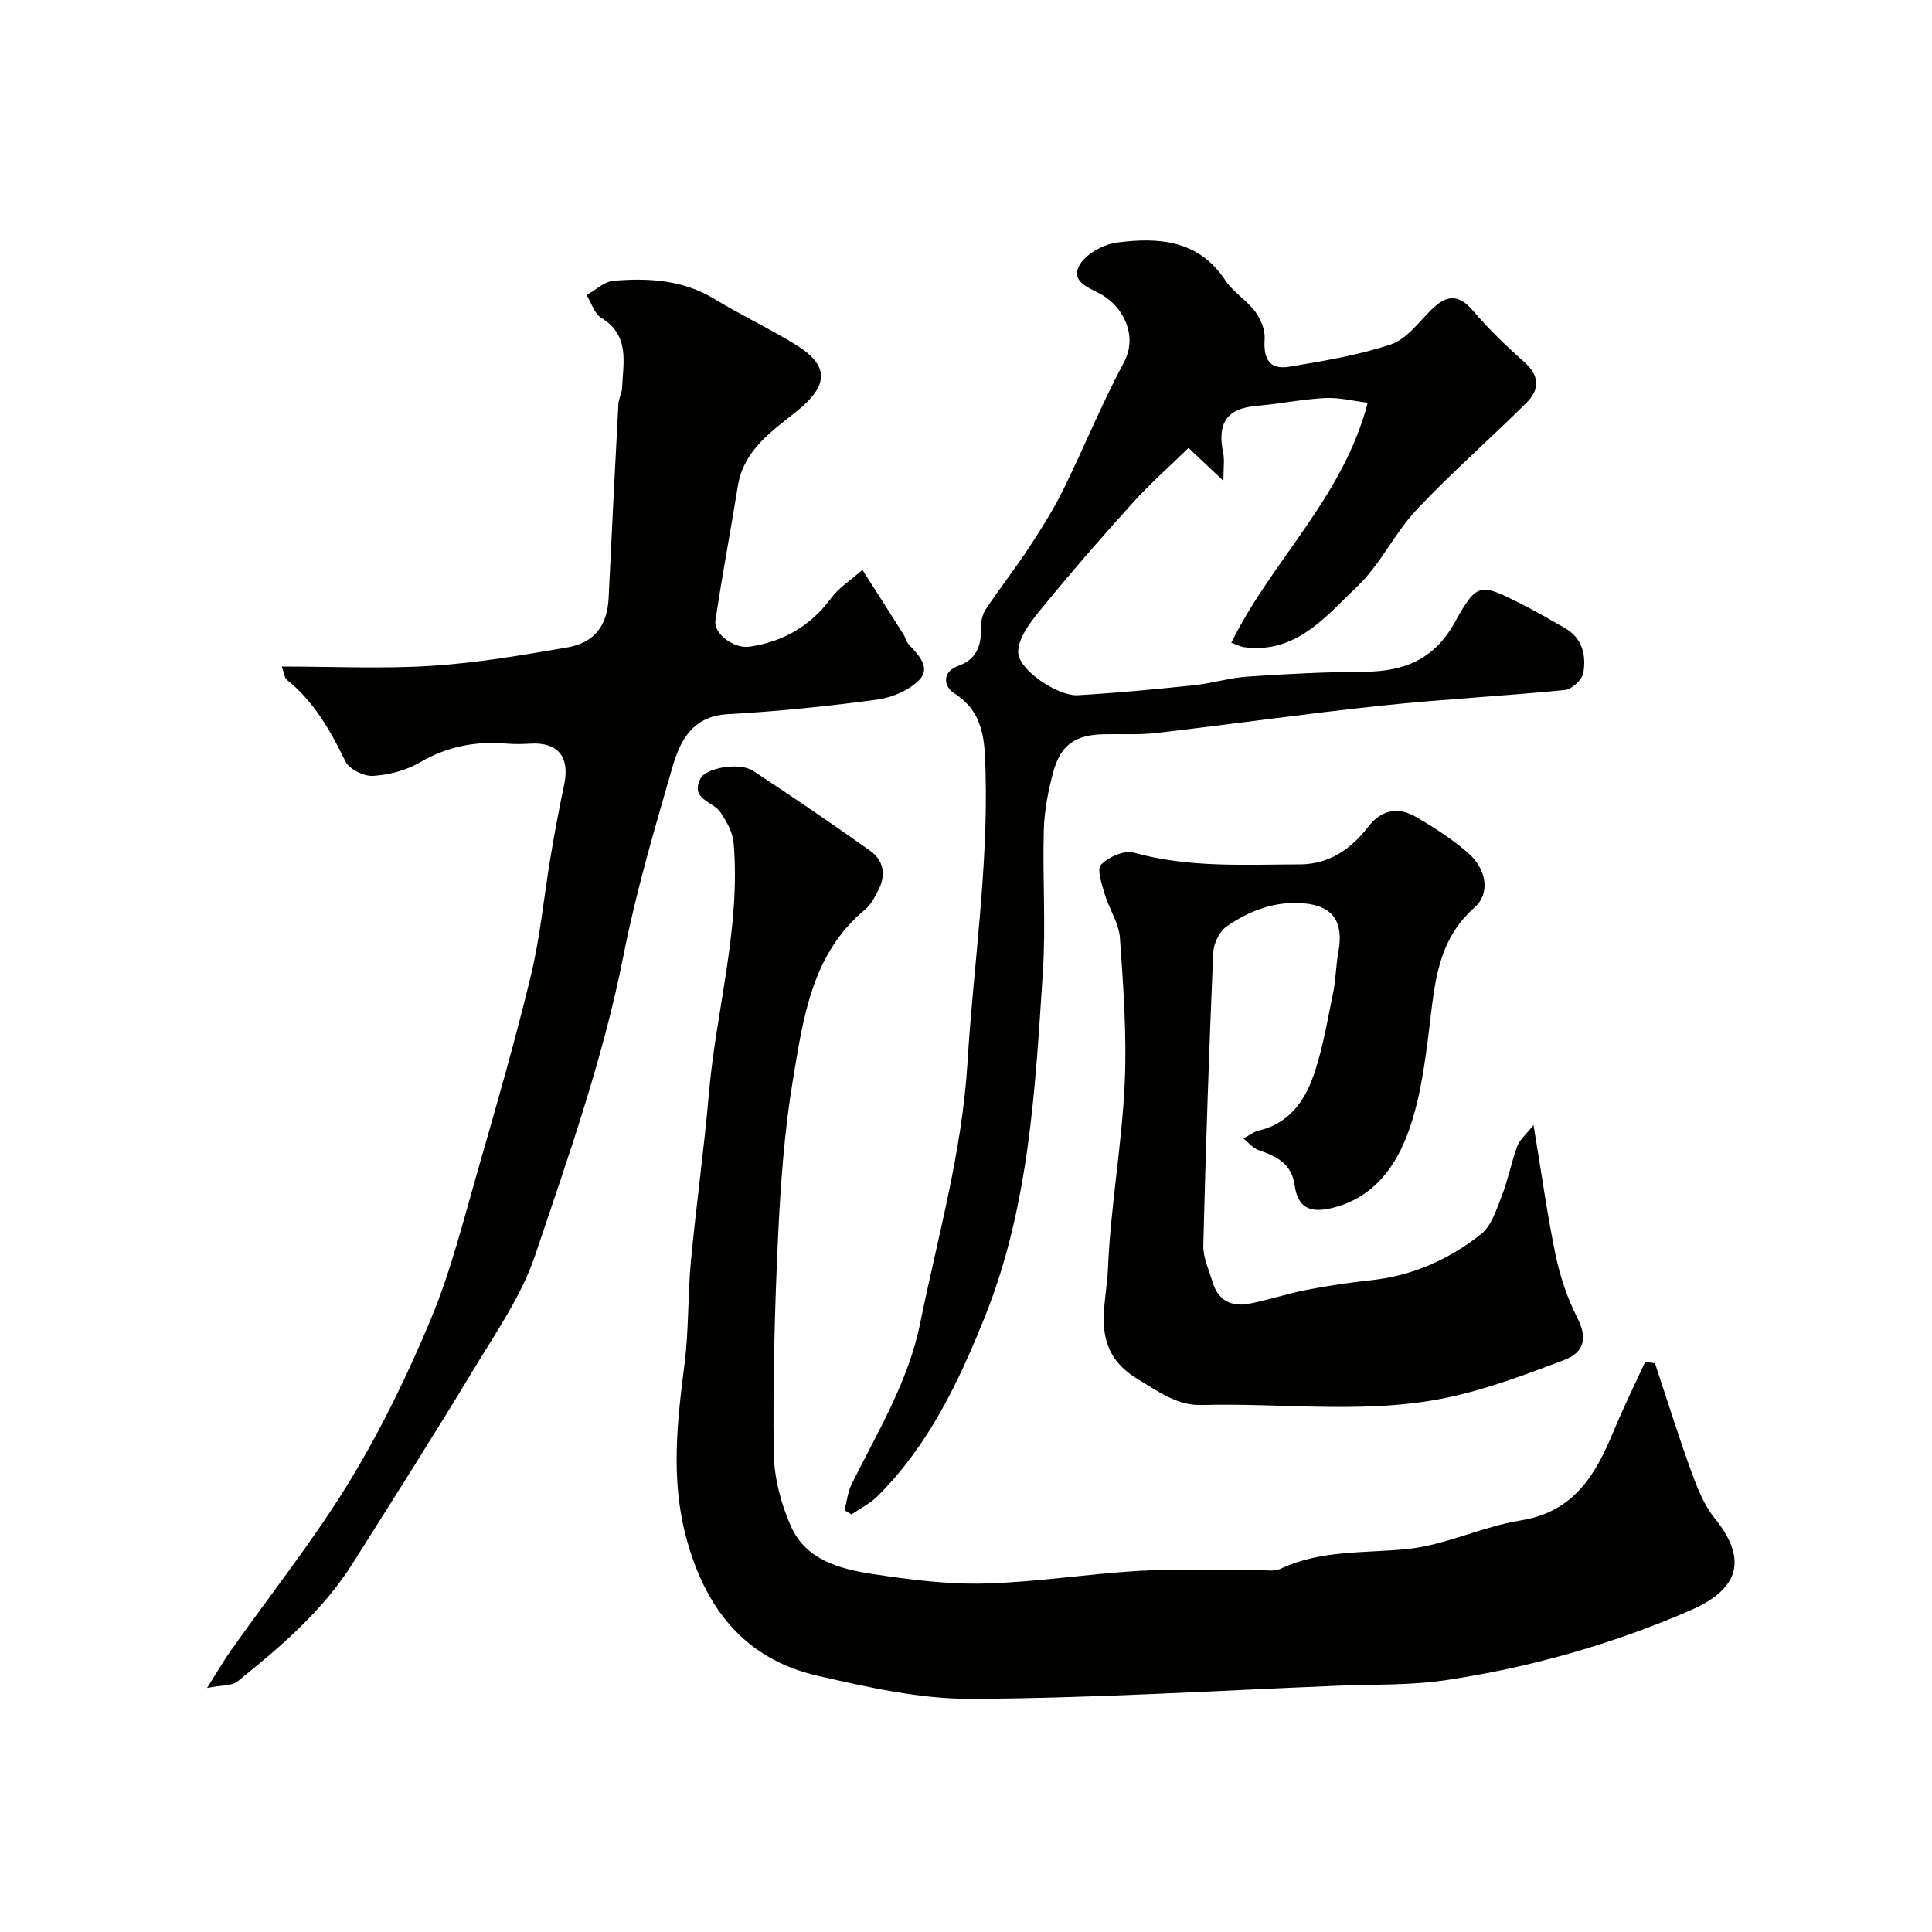
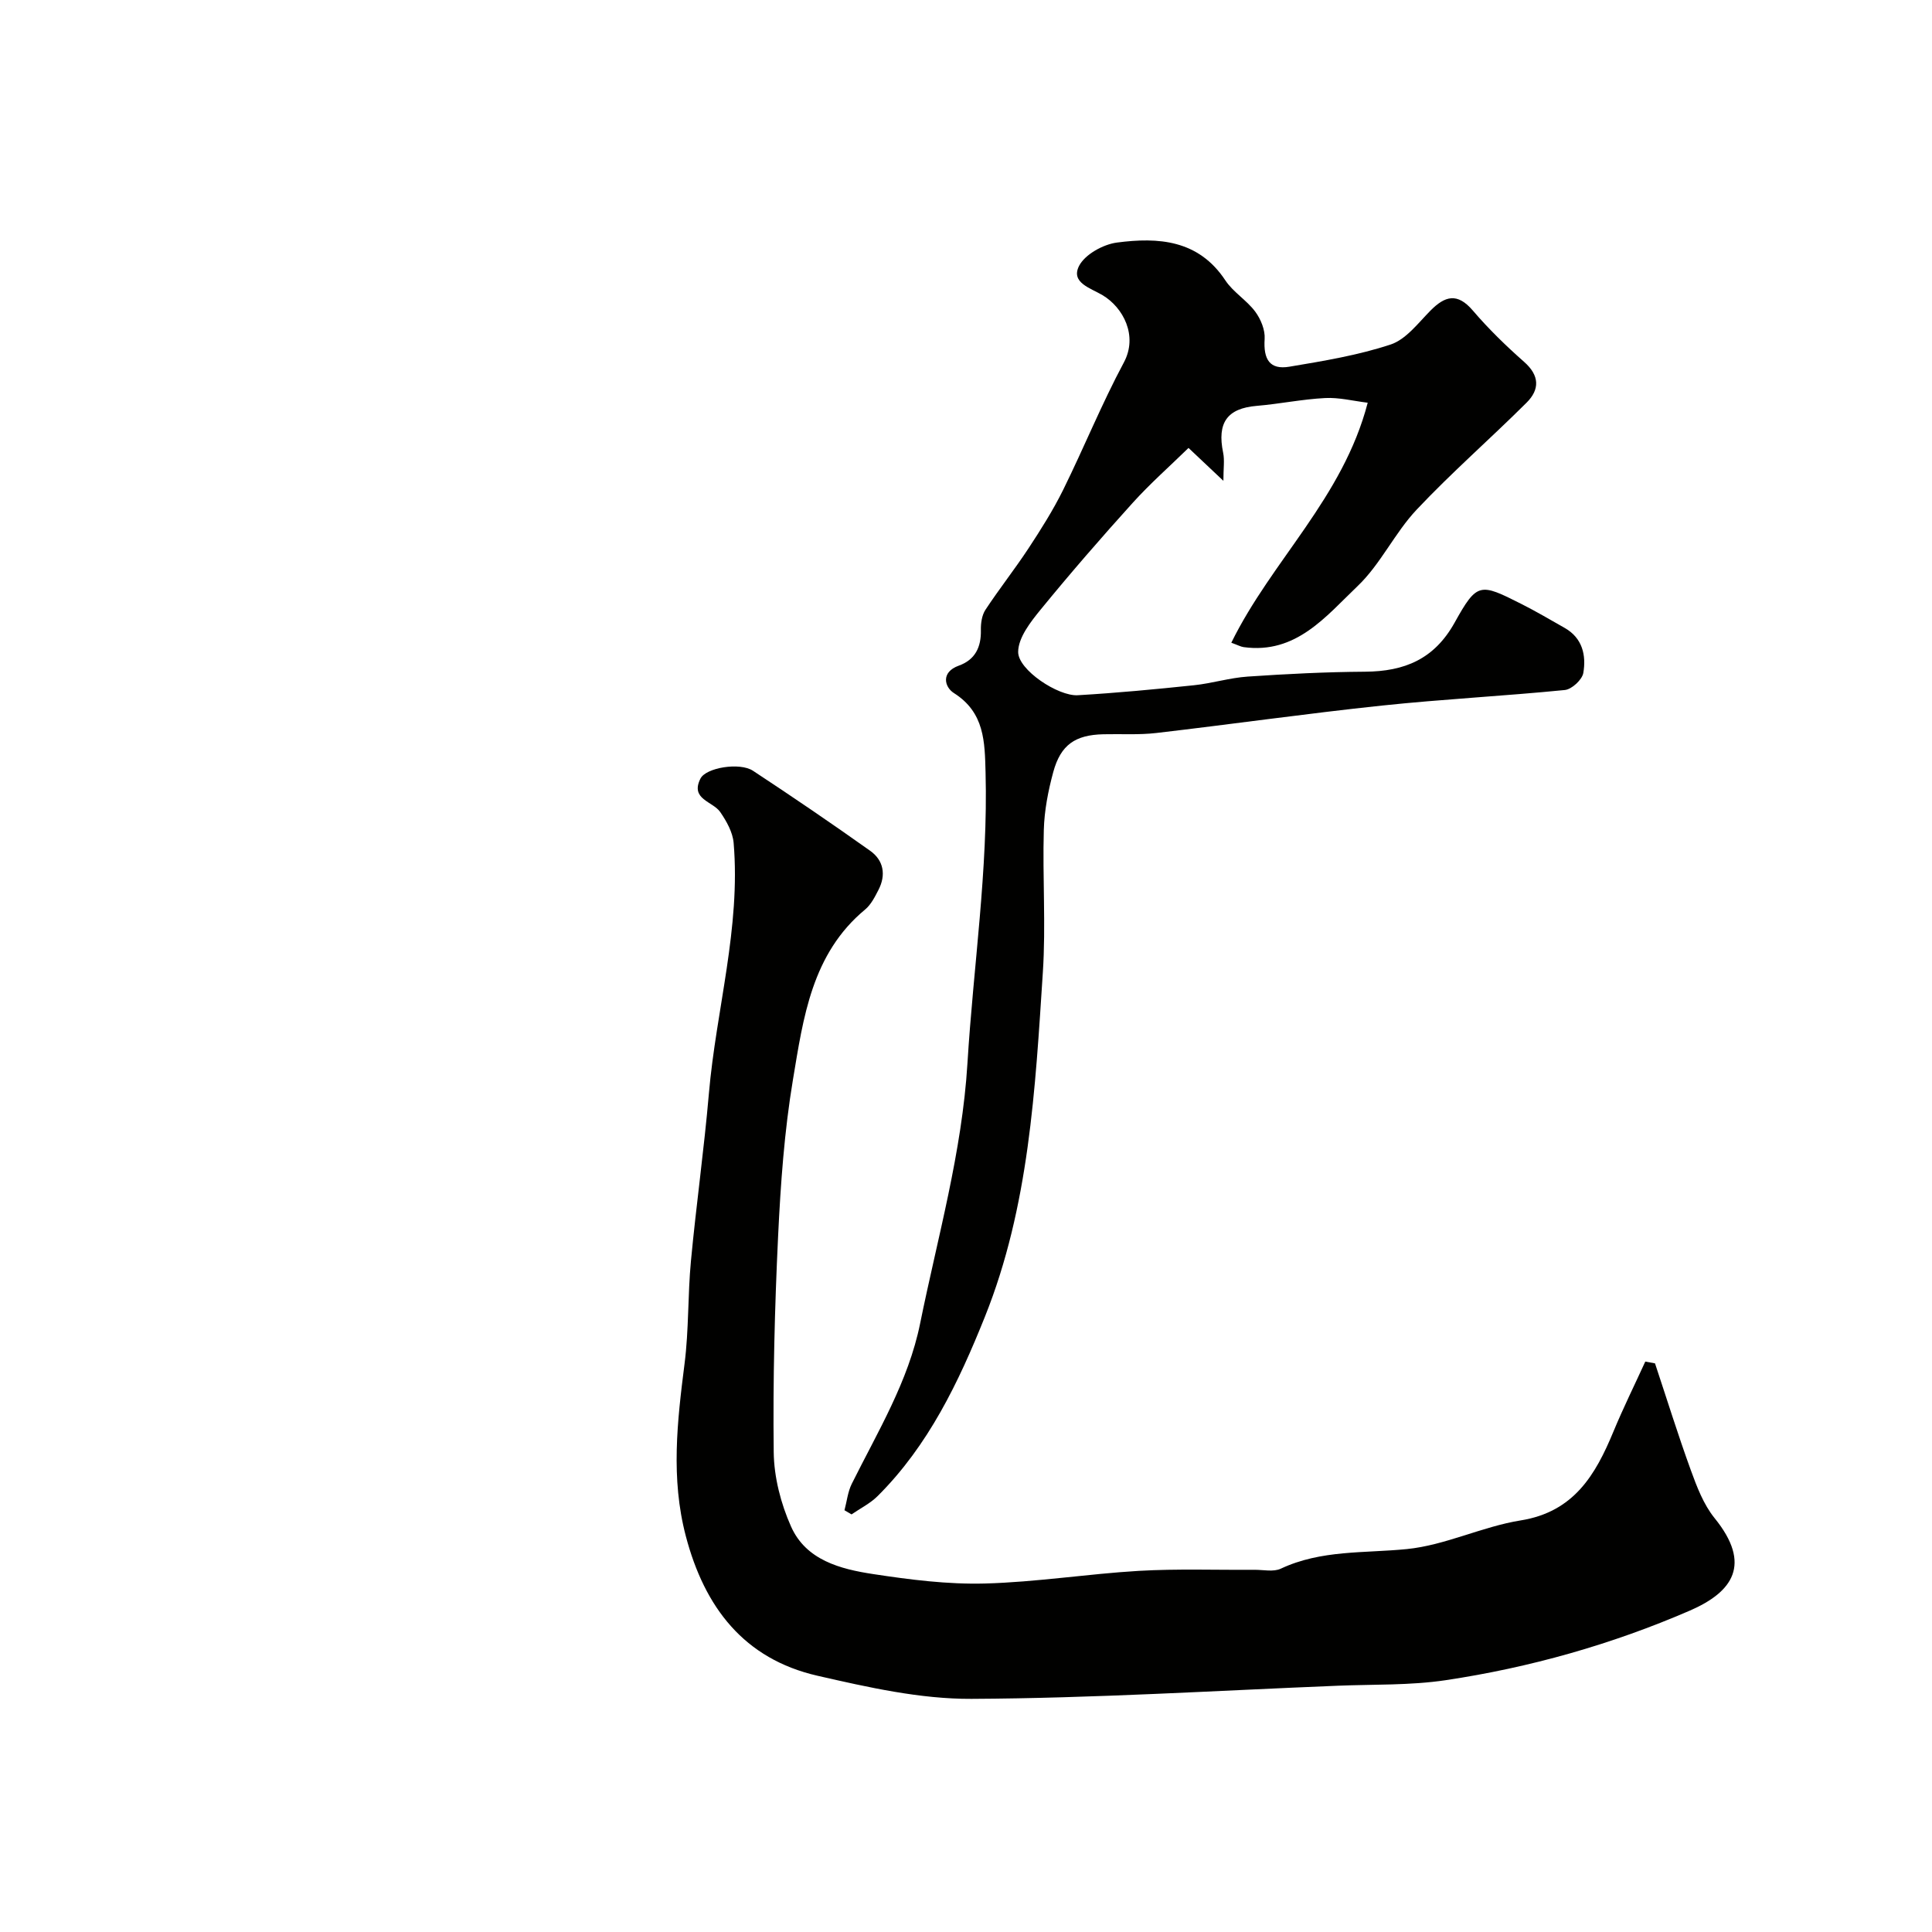
<svg xmlns="http://www.w3.org/2000/svg" enable-background="new 0 0 400 400" viewBox="0 0 400 400">
  <g fill="#010100">
    <path d="m342.65 282.27c2.45 7.36 4.75 14.78 7.4 22.07 1.26 3.47 2.65 7.14 4.93 9.96 7.78 9.58 3.79 15.3-5.14 19.17-16.17 7-33.12 11.79-50.56 14.4-7.32 1.09-14.84.84-22.27 1.14-25.29 1.02-50.58 2.6-75.88 2.72-10.62.05-21.4-2.39-31.86-4.78-15.24-3.48-23.41-14.18-27.28-28.92-3.14-11.96-1.78-23.75-.26-35.69.9-7.03.65-14.19 1.32-21.25 1.09-11.59 2.72-23.12 3.72-34.71 1.5-17.32 6.61-34.3 5.12-51.88-.19-2.2-1.47-4.48-2.77-6.37-1.54-2.24-6.27-2.62-4.1-6.93 1.14-2.27 8.13-3.43 10.88-1.62 8.18 5.38 16.27 10.89 24.25 16.56 2.81 1.99 3.33 5.01 1.72 8.12-.74 1.44-1.54 3.03-2.74 4.03-11.08 9.18-12.82 22.45-14.96 35.25-1.78 10.66-2.55 21.54-3.07 32.35-.71 14.91-1.09 29.85-.91 44.77.06 5.17 1.47 10.65 3.59 15.4 3.11 6.97 10.23 8.81 17.03 9.84 7.62 1.16 15.39 2.15 23.06 1.95 10.65-.28 21.26-1.99 31.91-2.62 7.97-.46 15.98-.16 23.97-.22 1.83-.01 3.92.48 5.44-.24 8.36-3.92 17.27-3.17 26.07-4.05 7.97-.79 15.58-4.65 23.55-5.93 11.03-1.76 15.51-9.4 19.23-18.39 2.03-4.9 4.39-9.67 6.6-14.5.67.12 1.34.24 2.01.37z" />
-     <path d="m58.34 138c10.77 0 20.96.5 31.08-.15 9.41-.61 18.78-2.21 28.09-3.82 5.67-.99 8.23-4.65 8.5-10.23.63-13.38 1.31-26.76 2.02-40.14.06-1.12.72-2.21.77-3.33.21-5.29 1.67-10.88-4.31-14.52-1.44-.87-2.05-3.11-3.04-4.72 1.86-1.03 3.66-2.8 5.59-2.96 7.26-.6 14.4-.2 20.95 3.81 5.54 3.38 11.46 6.13 16.96 9.56 6.9 4.3 6.48 8.45.04 13.62-5.15 4.13-11.01 8.03-12.22 15.48-1.51 9.31-3.27 18.59-4.65 27.92-.4 2.7 3.88 5.81 6.96 5.38 7.07-1 12.75-4.3 17.05-10.14 1.48-2.01 3.77-3.44 6.42-5.78 3.11 4.87 5.82 9.09 8.49 13.33.43.69.6 1.6 1.14 2.16 2.03 2.1 4.52 4.8 2.22 7.22-2.11 2.22-5.71 3.74-8.84 4.16-10.23 1.38-20.53 2.44-30.84 3.01-7.47.41-9.95 5.58-11.57 11.19-3.69 12.81-7.48 25.64-10.05 38.7-4.19 21.31-11.42 41.68-18.3 62.13-2.8 8.32-8.05 15.89-12.66 23.52-8.17 13.53-16.67 26.88-25.1 40.25-6.22 9.86-14.96 17.32-23.92 24.51-1.08.87-3.02.68-6.25 1.31 2.17-3.43 3.45-5.66 4.93-7.75 8.19-11.59 17.07-22.76 24.46-34.84 6.58-10.77 12.16-22.28 17.01-33.94 4.1-9.86 6.7-20.37 9.67-30.67 3.86-13.4 7.72-26.81 10.99-40.36 1.94-8.05 2.69-16.39 4.07-24.59.84-4.98 1.77-9.95 2.81-14.89 1.2-5.69-1.27-8.78-6.9-8.47-1.66.09-3.34.14-4.99 0-6.41-.56-12.31.57-17.99 3.89-2.84 1.66-6.4 2.58-9.69 2.79-1.9.12-4.93-1.37-5.71-2.98-3.11-6.37-6.49-12.39-12.13-16.91-.52-.41-.58-1.44-1.06-2.75z" />
    <path d="m254.93 133.07c8.38-17.07 23.1-29.95 28.24-49.69-3.03-.37-5.94-1.12-8.81-.97-4.74.24-9.43 1.22-14.17 1.62-6.1.51-8.24 3.47-6.95 9.71.32 1.54.05 3.21.05 5.81-2.77-2.61-4.69-4.42-7.22-6.81-3.87 3.78-7.93 7.36-11.54 11.35-6.51 7.2-12.88 14.54-19.02 22.05-2.12 2.59-4.69 5.86-4.71 8.83-.03 3.72 8.28 9.21 12.34 8.97 8.04-.47 16.07-1.23 24.08-2.07 3.72-.39 7.38-1.54 11.1-1.79 8.09-.55 16.19-.96 24.29-1.01 8.15-.06 14.33-2.56 18.57-10.19 4.65-8.36 5.22-8.17 13.78-3.85 3.06 1.54 6.02 3.29 9 4.98 3.68 2.09 4.47 5.67 3.85 9.31-.24 1.41-2.39 3.4-3.83 3.54-12.6 1.25-25.26 1.89-37.85 3.22-15.61 1.65-31.15 3.87-46.74 5.68-3.62.42-7.31.17-10.96.26-5.81.14-8.82 2.17-10.36 7.81-1.06 3.9-1.85 7.98-1.96 12.01-.28 9.82.44 19.69-.2 29.48-1.57 24.16-2.84 48.47-12 71.31-5.41 13.49-11.68 26.64-22.21 37.12-1.54 1.53-3.59 2.54-5.4 3.79-.49-.29-.98-.57-1.46-.86.49-1.82.68-3.79 1.5-5.45 5.37-10.8 11.72-21.19 14.16-33.21 3.63-17.88 8.67-35.41 9.8-53.88 1.22-20.06 4.29-40.01 3.75-60.21-.17-6.33-.18-12.41-6.57-16.45-1.9-1.21-2.77-4.3 1.04-5.67 3.37-1.21 4.64-3.82 4.56-7.35-.03-1.41.2-3.07.94-4.2 2.85-4.33 6.07-8.4 8.92-12.73 2.57-3.91 5.09-7.9 7.16-12.08 4.32-8.75 7.99-17.83 12.59-26.42 2.95-5.52-.15-11.37-4.41-13.91-2.52-1.5-6.61-2.58-4.89-6.03 1.2-2.39 4.98-4.49 7.85-4.87 8.57-1.13 16.89-.59 22.45 7.82 1.62 2.45 4.42 4.1 6.19 6.48 1.15 1.55 2.07 3.79 1.95 5.65-.28 4.26 1.06 6.43 5.13 5.75 7.05-1.18 14.19-2.36 20.95-4.59 3.17-1.05 5.67-4.4 8.2-6.97 3.06-3.11 5.61-3.83 8.84-.05 3.24 3.79 6.85 7.3 10.59 10.6 3.24 2.85 3.26 5.73.52 8.46-7.5 7.47-15.51 14.45-22.76 22.15-4.56 4.84-7.47 11.3-12.25 15.85-6.54 6.24-12.71 14.1-23.57 12.61-.64-.1-1.21-.43-2.55-.91z" />
-     <path d="m317.5 232.92c1.64 9.88 2.83 18.56 4.61 27.12.92 4.42 2.45 8.84 4.49 12.87 2.15 4.23 1.3 7.14-2.76 8.67-7.26 2.74-14.58 5.51-22.1 7.31-17.49 4.2-35.35 1.51-53.04 2-4.92.14-8.87-2.76-13.19-5.38-9.98-6.06-6.44-14.95-6.12-22.82.53-12.76 2.85-25.45 3.46-38.21.47-10.06-.27-20.21-.98-30.29-.21-3.07-2.23-5.98-3.14-9.05-.6-2.03-1.69-5.16-.78-6.11 1.53-1.6 4.79-3.05 6.75-2.51 11.37 3.18 22.93 2.48 34.46 2.44 6.04-.02 10.57-3.18 14.13-7.8 2.72-3.54 6.16-4.14 9.78-2.07 3.81 2.18 7.56 4.63 10.87 7.49 3.76 3.24 4.74 8.3 1.34 11.31-7.72 6.84-8.23 15.77-9.35 24.87-.88 7.1-1.82 14.37-4.16 21.06-2.67 7.65-7.39 14.29-16.18 16.33-4.61 1.07-6.91-.3-7.55-4.76-.64-4.49-3.74-6.01-7.45-7.26-1.19-.4-2.11-1.59-3.15-2.41 1.06-.57 2.06-1.4 3.19-1.66 5.92-1.36 9.26-5.74 11.11-10.81 2.05-5.59 3-11.61 4.23-17.48.6-2.88.61-5.87 1.14-8.77 1.11-6.06-1.1-9.4-7.03-9.96-5.98-.57-11.38 1.47-16.14 4.79-1.5 1.04-2.68 3.56-2.76 5.46-.86 20.19-1.55 40.39-2.05 60.59-.06 2.49 1.17 5.02 1.9 7.51 1.12 3.83 3.9 5.25 7.61 4.53 3.99-.77 7.87-2.09 11.86-2.86 4.44-.86 8.93-1.53 13.43-2.01 8.53-.92 16.09-4.31 22.67-9.51 2.19-1.72 3.22-5.13 4.33-7.95 1.3-3.32 1.95-6.88 3.19-10.23.47-1.35 1.76-2.4 3.38-4.44z" />
  </g>
</svg>